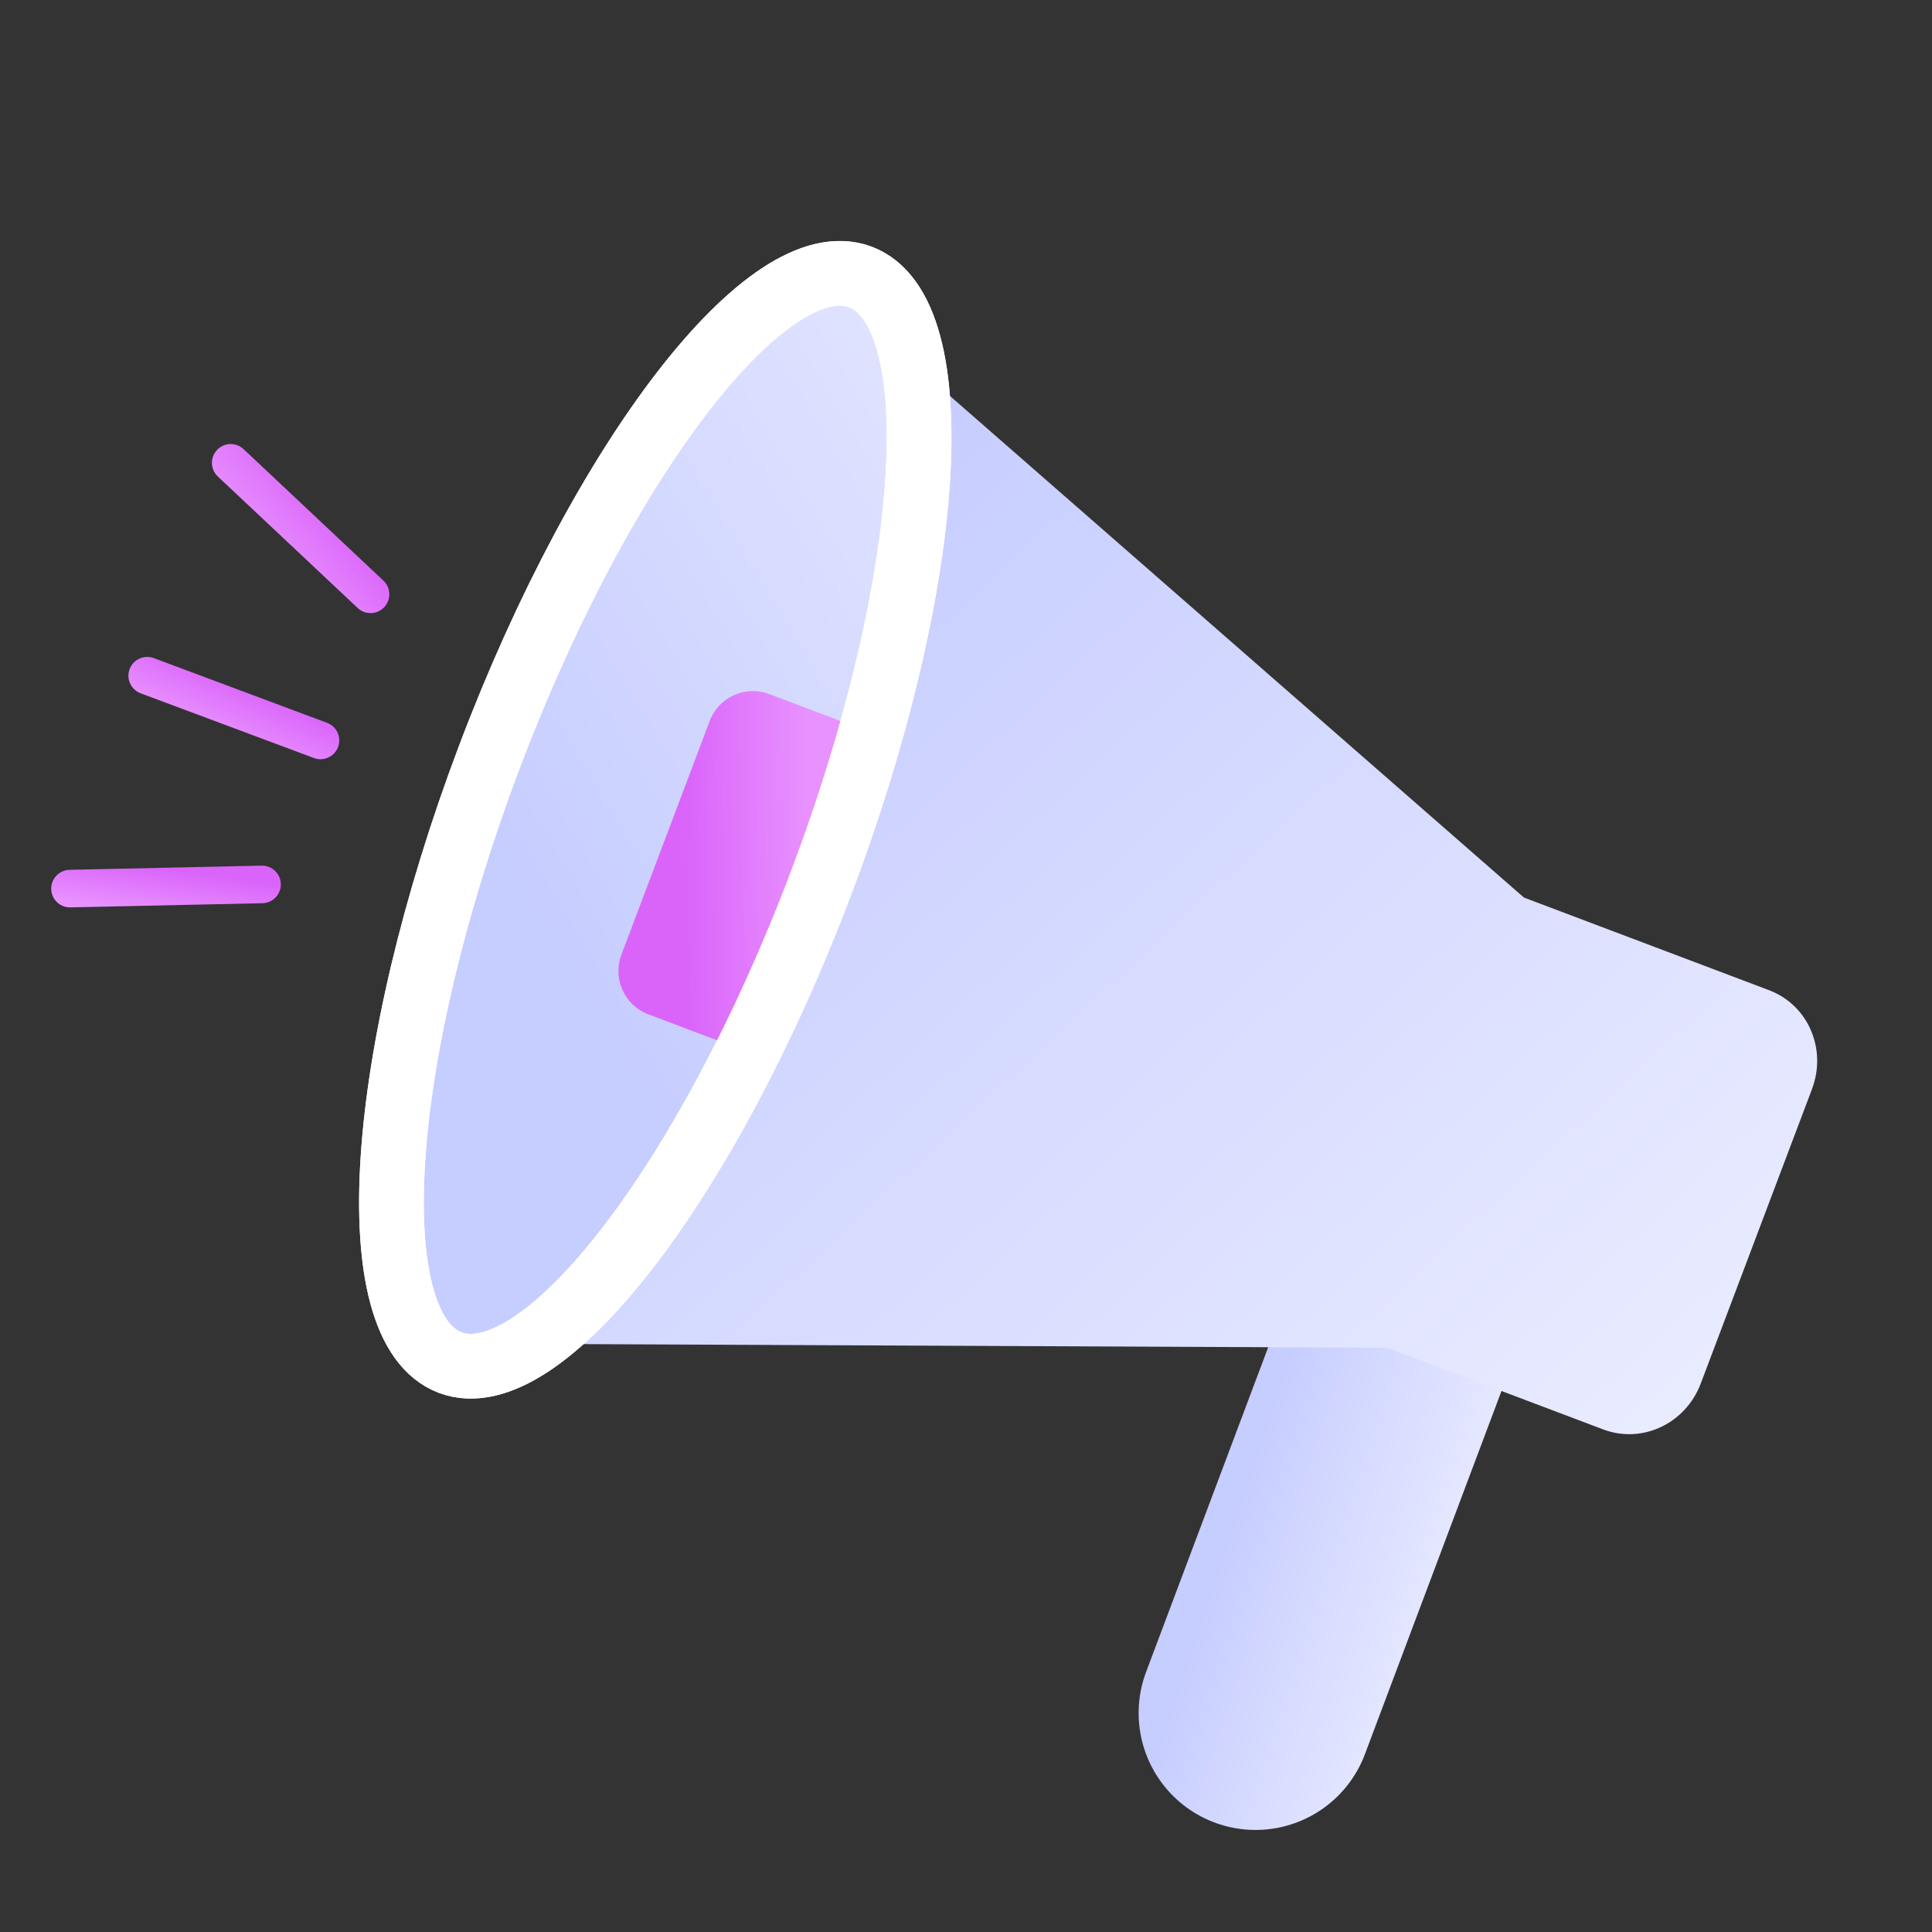
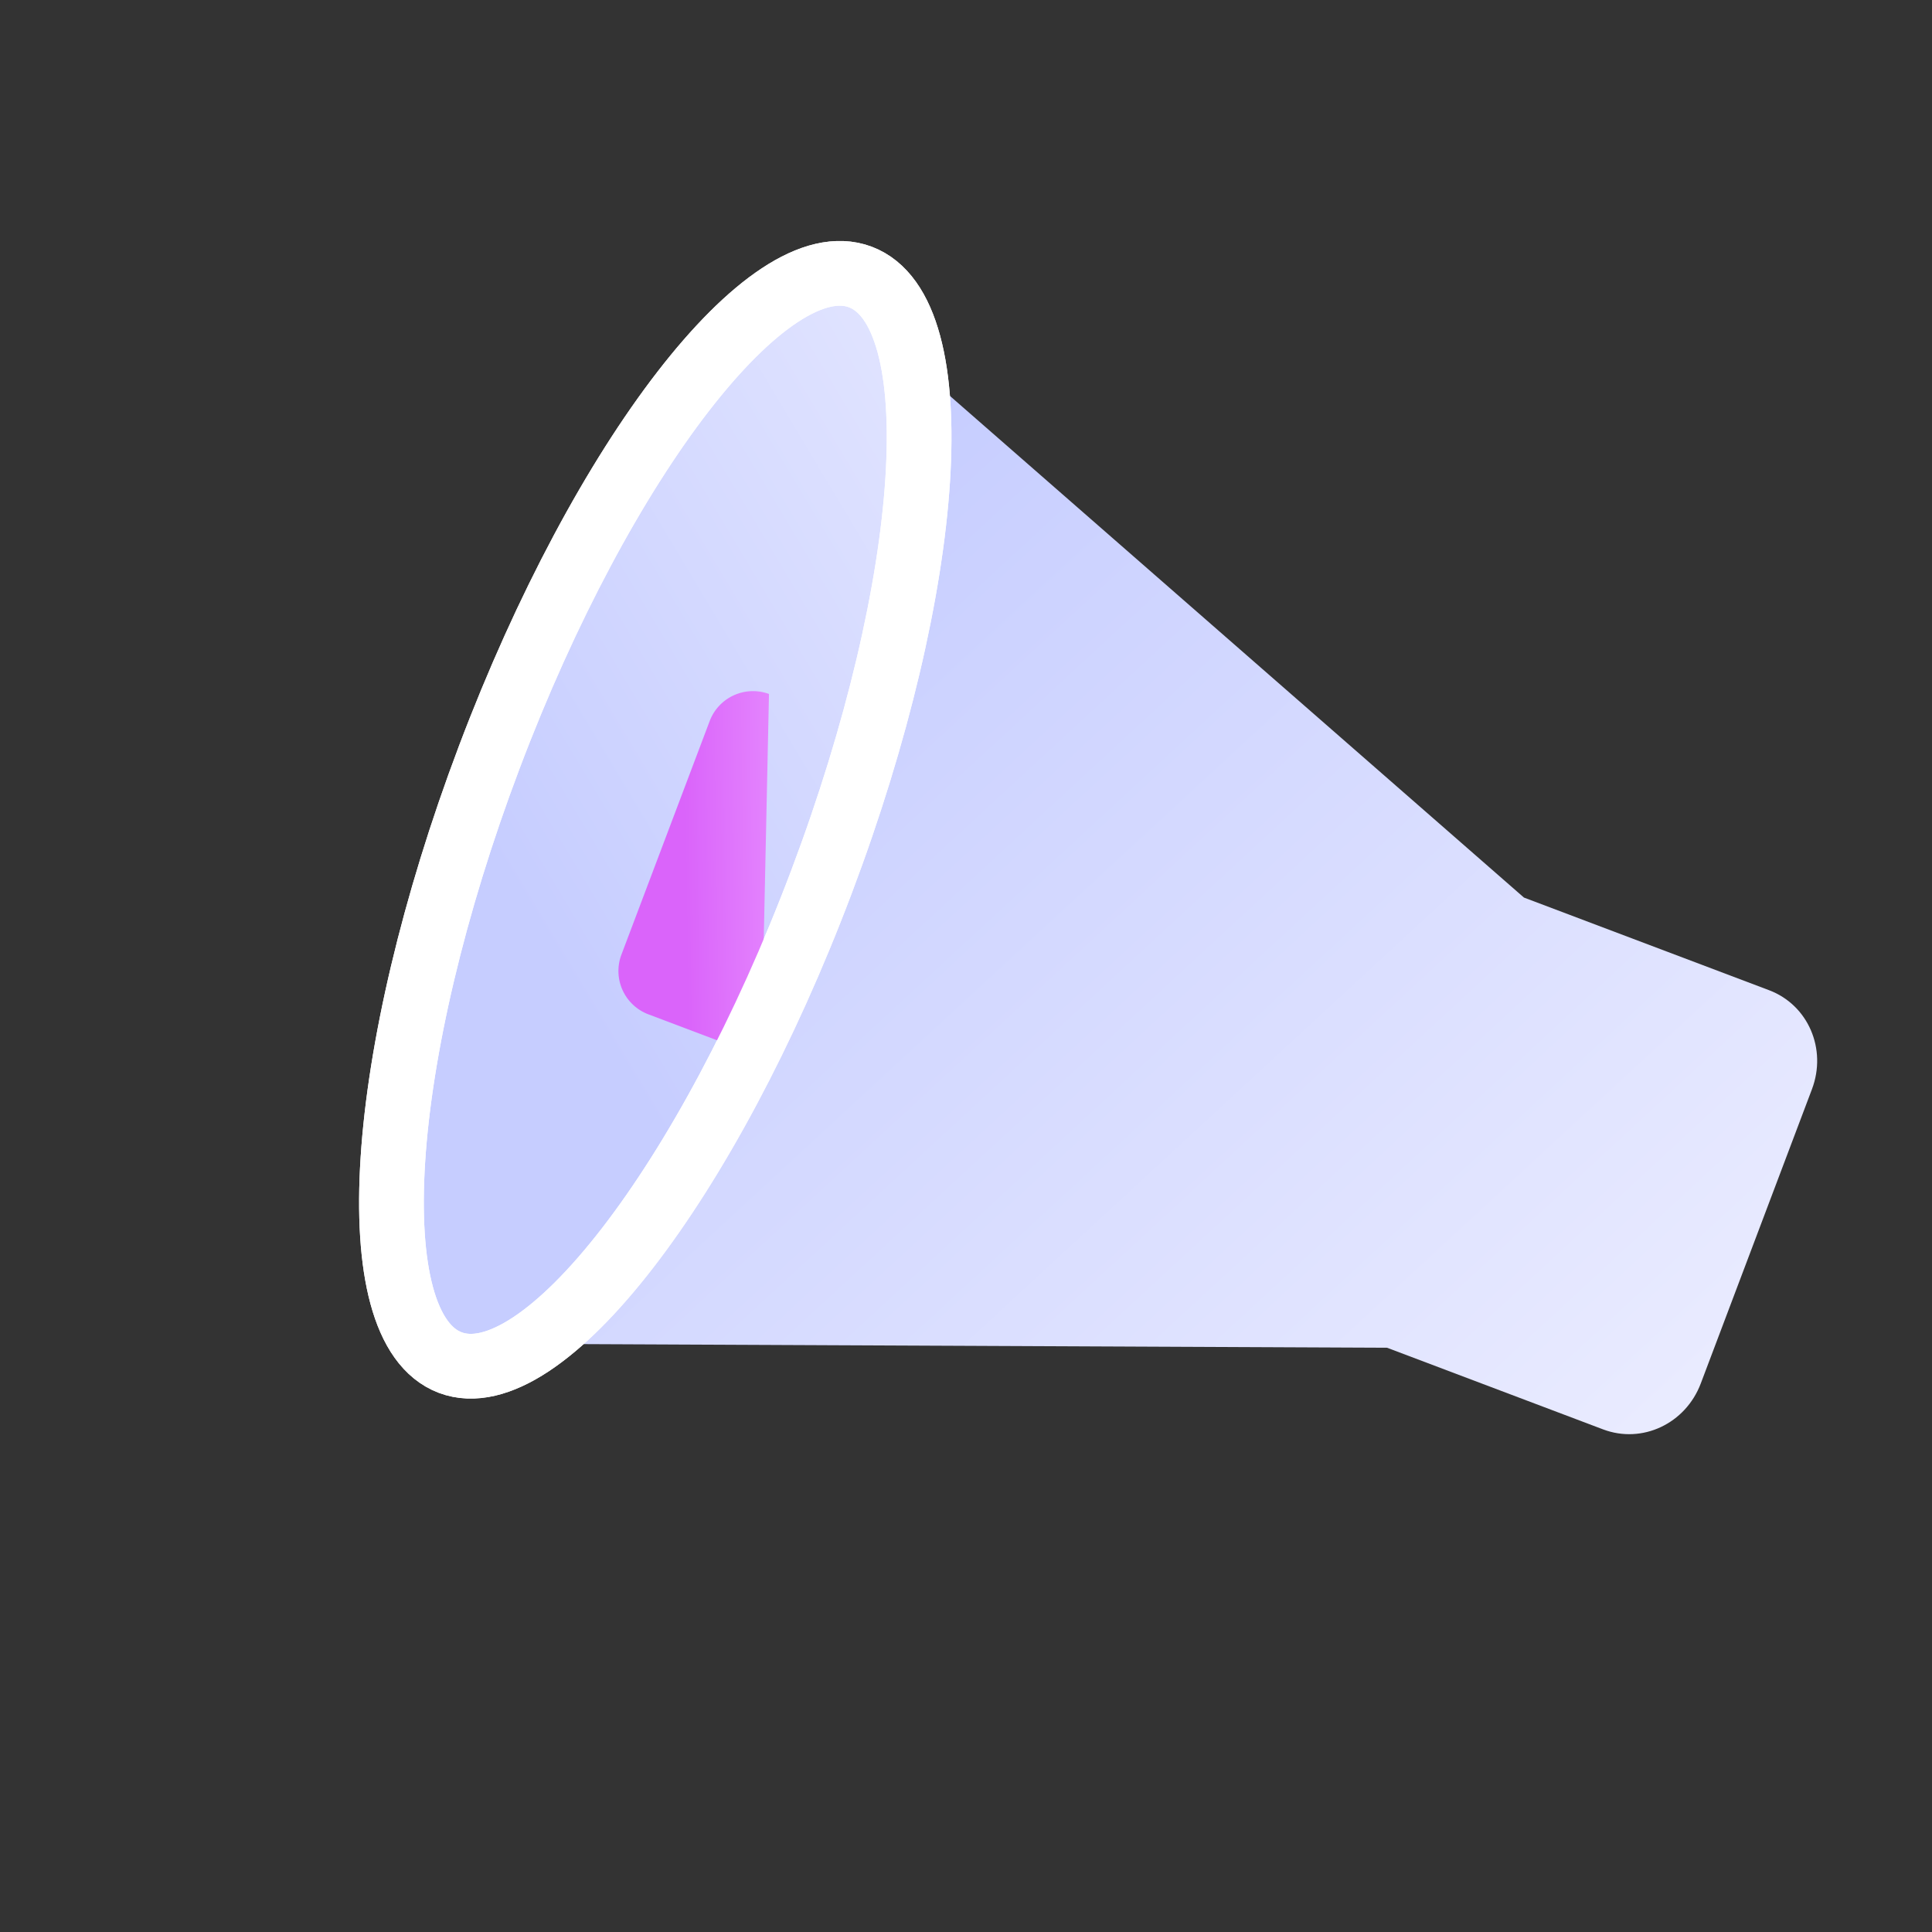
<svg xmlns="http://www.w3.org/2000/svg" width="80" height="80" viewBox="0 0 80 80" fill="none">
  <rect x="0" y="0" width="80" height="80" fill="#333333" stroke="none" />
-   <path d="m59.853 50.018-7.865 20.916" stroke="url(#x0efwkuk8a)" stroke-width="9.68" stroke-miterlimit="10" stroke-linecap="round" />
  <path d="m63.105 37.167 10.148 3.835c1.617.611 2.406 2.435 1.775 4.103l-4.602 12.18c-.63 1.668-2.428 2.514-4.045 1.903l-8.944-3.38-38.117-.172 16.162-42.608 27.623 24.14z" fill="url(#3kl2cyfjfb)" />
  <path d="M34.006 36.542c4.69-12.413 5.416-23.638 1.621-25.072-3.795-1.434-10.674 7.466-15.365 19.879-4.69 12.413-5.416 23.638-1.62 25.072 3.795 1.434 10.674-7.466 15.364-19.879z" fill="url(#rc93jriccc)" stroke="#fff" stroke-width="2.679" stroke-miterlimit="10" />
-   <path d="m31.521 43.767-4.689-1.772a1.918 1.918 0 0 1-1.106-2.45l3.666-9.702a1.918 1.918 0 0 1 2.45-1.107l4.69 1.772-4.98 13.178-.03.081z" fill="url(#r0iokvcxtd)" />
-   <path d="m13.27 30.659-7.174-2.68" stroke="url(#53nbh0z2ie)" stroke-width="1.556" stroke-miterlimit="10" stroke-linecap="round" />
-   <path d="m15.343 24.609-5.79-5.445" stroke="url(#yqiw54yz6f)" stroke-width="1.556" stroke-miterlimit="10" stroke-linecap="round" />
-   <path d="m10.85 36.622-7.952.173" stroke="url(#ym0prsblpg)" stroke-width="1.556" stroke-miterlimit="10" stroke-linecap="round" />
+   <path d="m31.521 43.767-4.689-1.772a1.918 1.918 0 0 1-1.106-2.45l3.666-9.702a1.918 1.918 0 0 1 2.45-1.107z" fill="url(#r0iokvcxtd)" />
  <path d="M34.006 36.542c4.69-12.413 5.416-23.638 1.621-25.072-3.795-1.434-10.674 7.466-15.365 19.879-4.69 12.413-5.416 23.638-1.62 25.072 3.795 1.434 10.674-7.466 15.364-19.879z" stroke="#fff" stroke-width="2.679" stroke-miterlimit="10" />
  <defs>
    <linearGradient id="x0efwkuk8a" x1="60.308" y1="72.153" x2="48.947" y2="68.367" gradientUnits="userSpaceOnUse">
      <stop stop-color="#EFF0FF" />
      <stop offset="1" stop-color="#C6CDFF" />
    </linearGradient>
    <linearGradient id="3kl2cyfjfb" x1="78.502" y1="61.5" x2="37.15" y2="16.746" gradientUnits="userSpaceOnUse">
      <stop stop-color="#EFF0FF" />
      <stop offset="1" stop-color="#C6CDFF" />
    </linearGradient>
    <linearGradient id="rc93jriccc" x1="34.5" y1="-18.5" x2=".275" y2="1.963" gradientUnits="userSpaceOnUse">
      <stop stop-color="#EFF0FF" />
      <stop offset="1" stop-color="#C6CDFF" />
    </linearGradient>
    <linearGradient id="r0iokvcxtd" x1="33.435" y1="29.055" x2="28.238" y2="29.131" gradientUnits="userSpaceOnUse">
      <stop stop-color="#E892FF" />
      <stop offset=".992" stop-color="#DA64FA" />
    </linearGradient>
    <linearGradient id="53nbh0z2ie" x1="9.634" y1="30.709" x2="10.652" y2="28.503" gradientUnits="userSpaceOnUse">
      <stop stop-color="#E892FF" />
      <stop offset=".992" stop-color="#DA64FA" />
    </linearGradient>
    <linearGradient id="yqiw54yz6f" x1="12.409" y1="24.711" x2="15.097" y2="22.397" gradientUnits="userSpaceOnUse">
      <stop stop-color="#E892FF" />
      <stop offset=".992" stop-color="#DA64FA" />
    </linearGradient>
    <linearGradient id="ym0prsblpg" x1="4.001" y1="37.5" x2="4.29" y2="35.556" gradientUnits="userSpaceOnUse">
      <stop stop-color="#E892FF" />
      <stop offset=".992" stop-color="#DA64FA" />
    </linearGradient>
  </defs>
</svg>